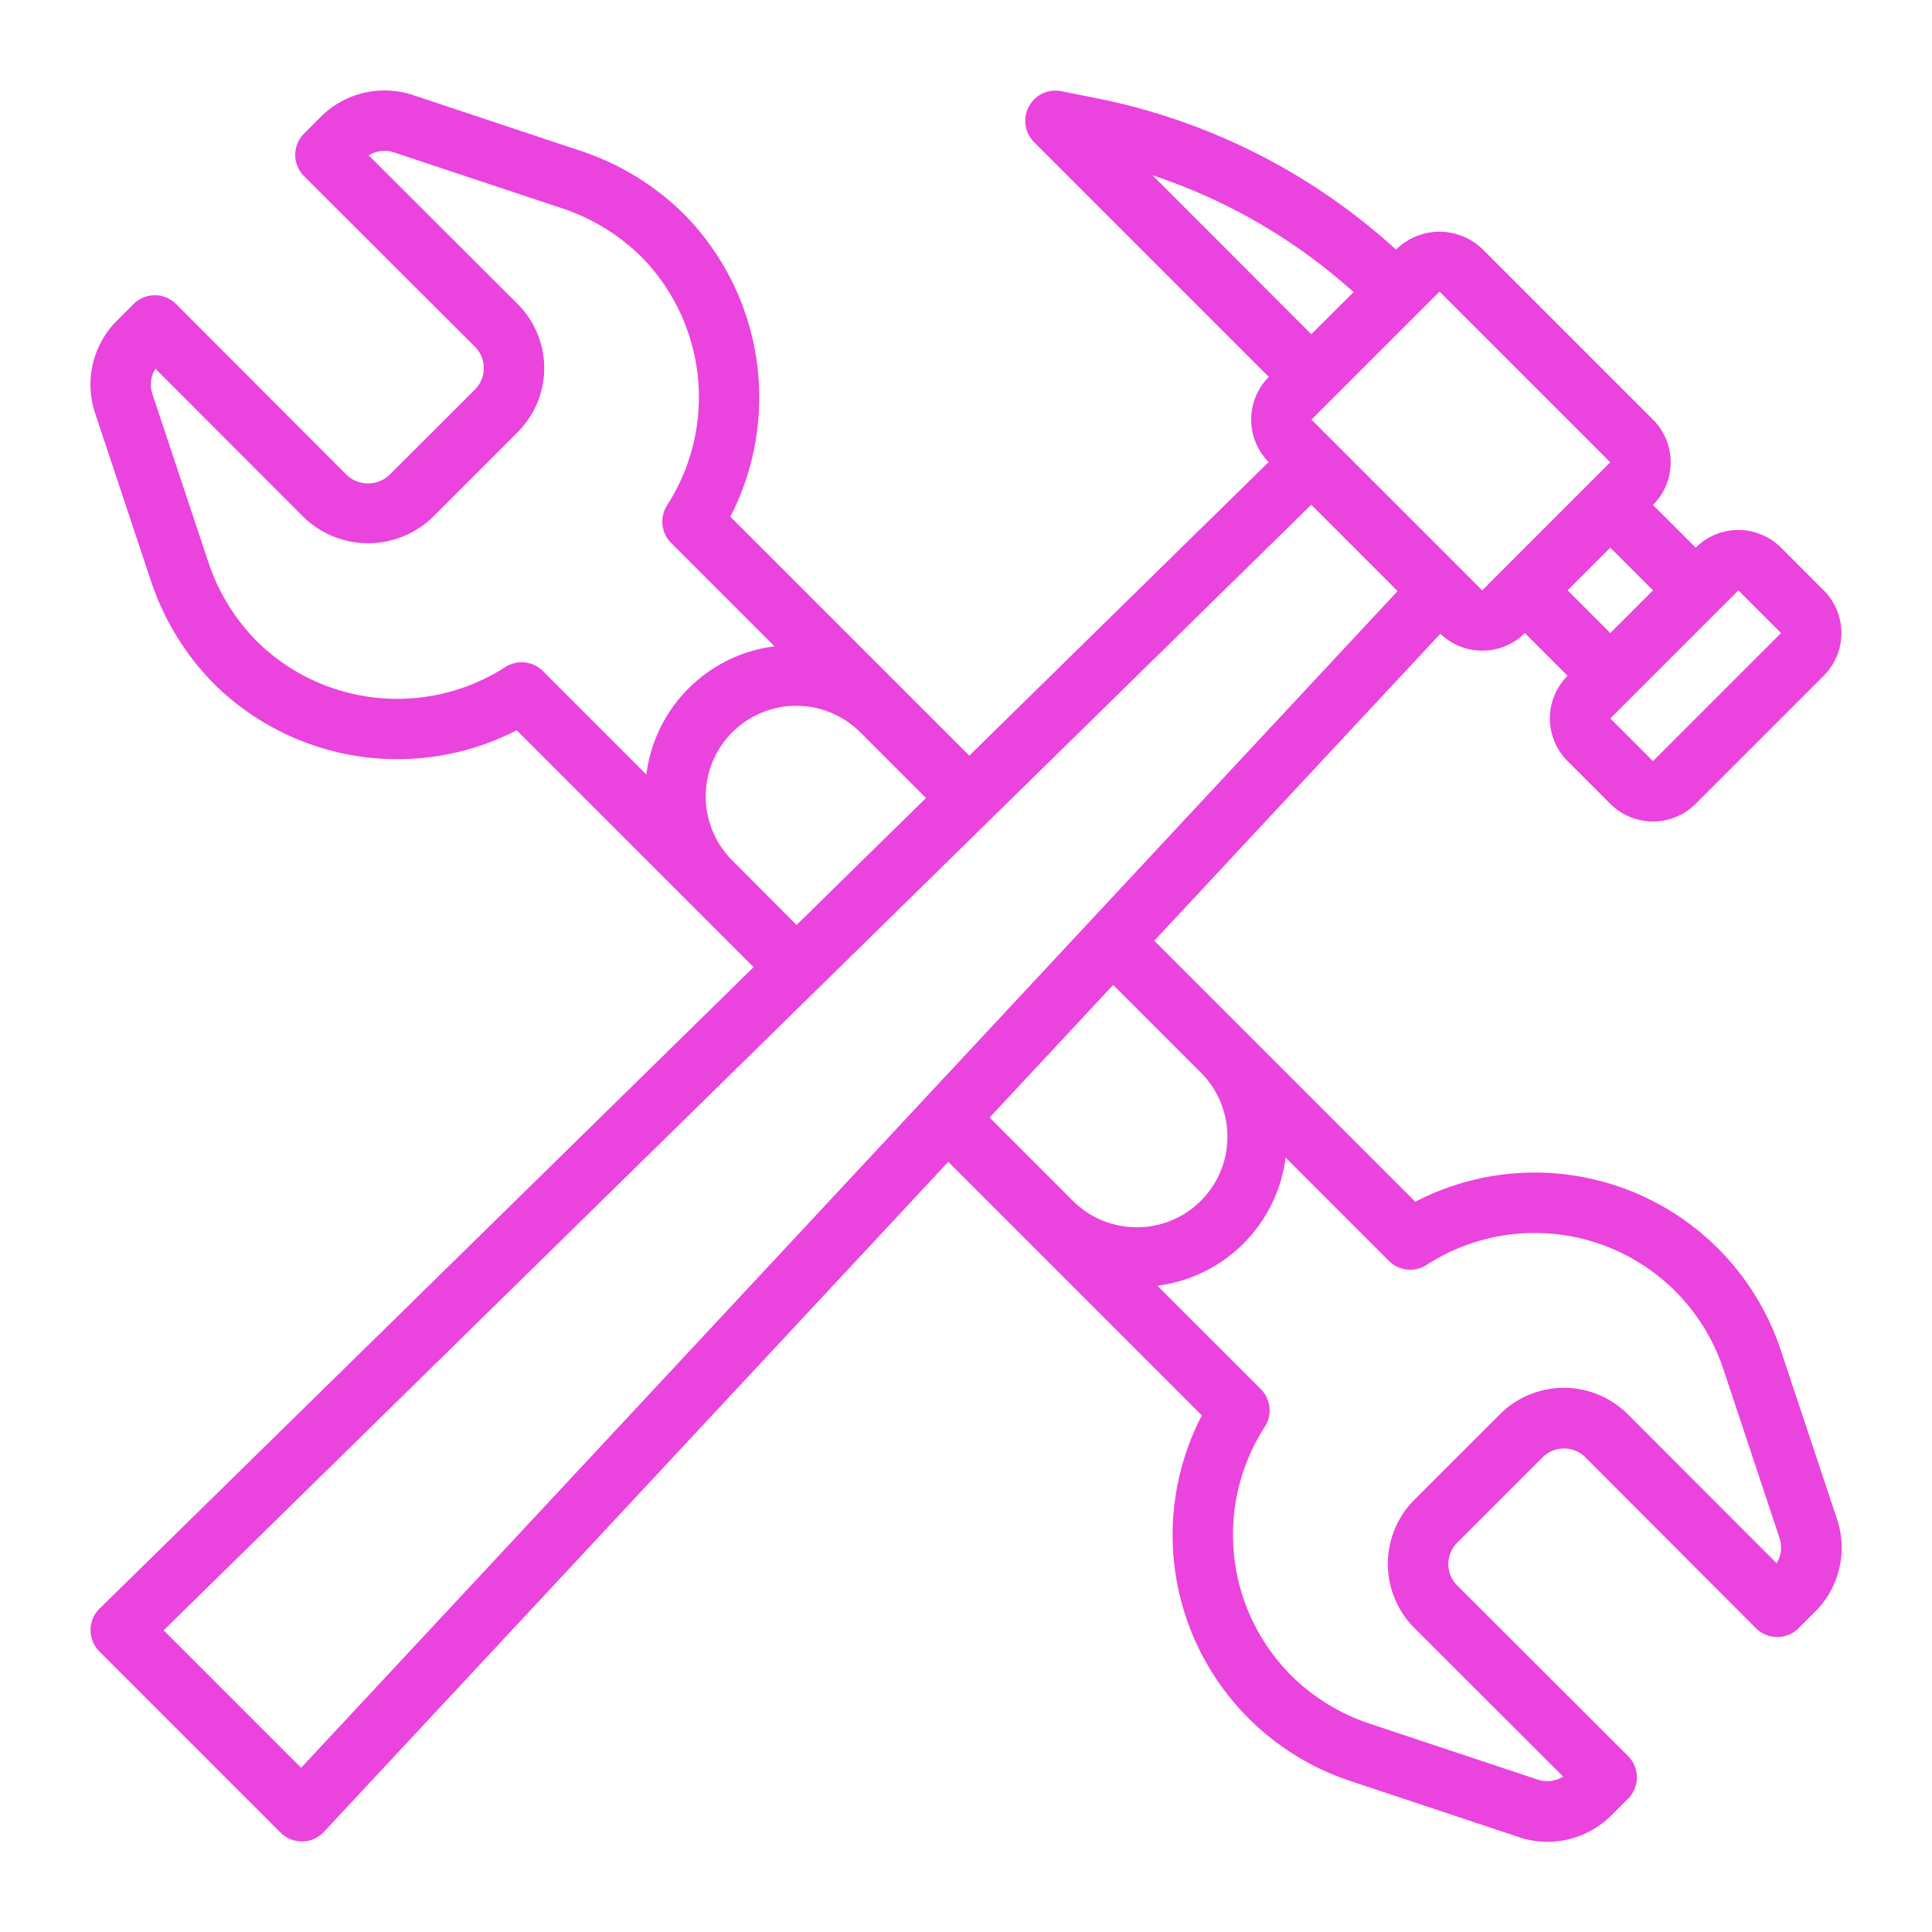
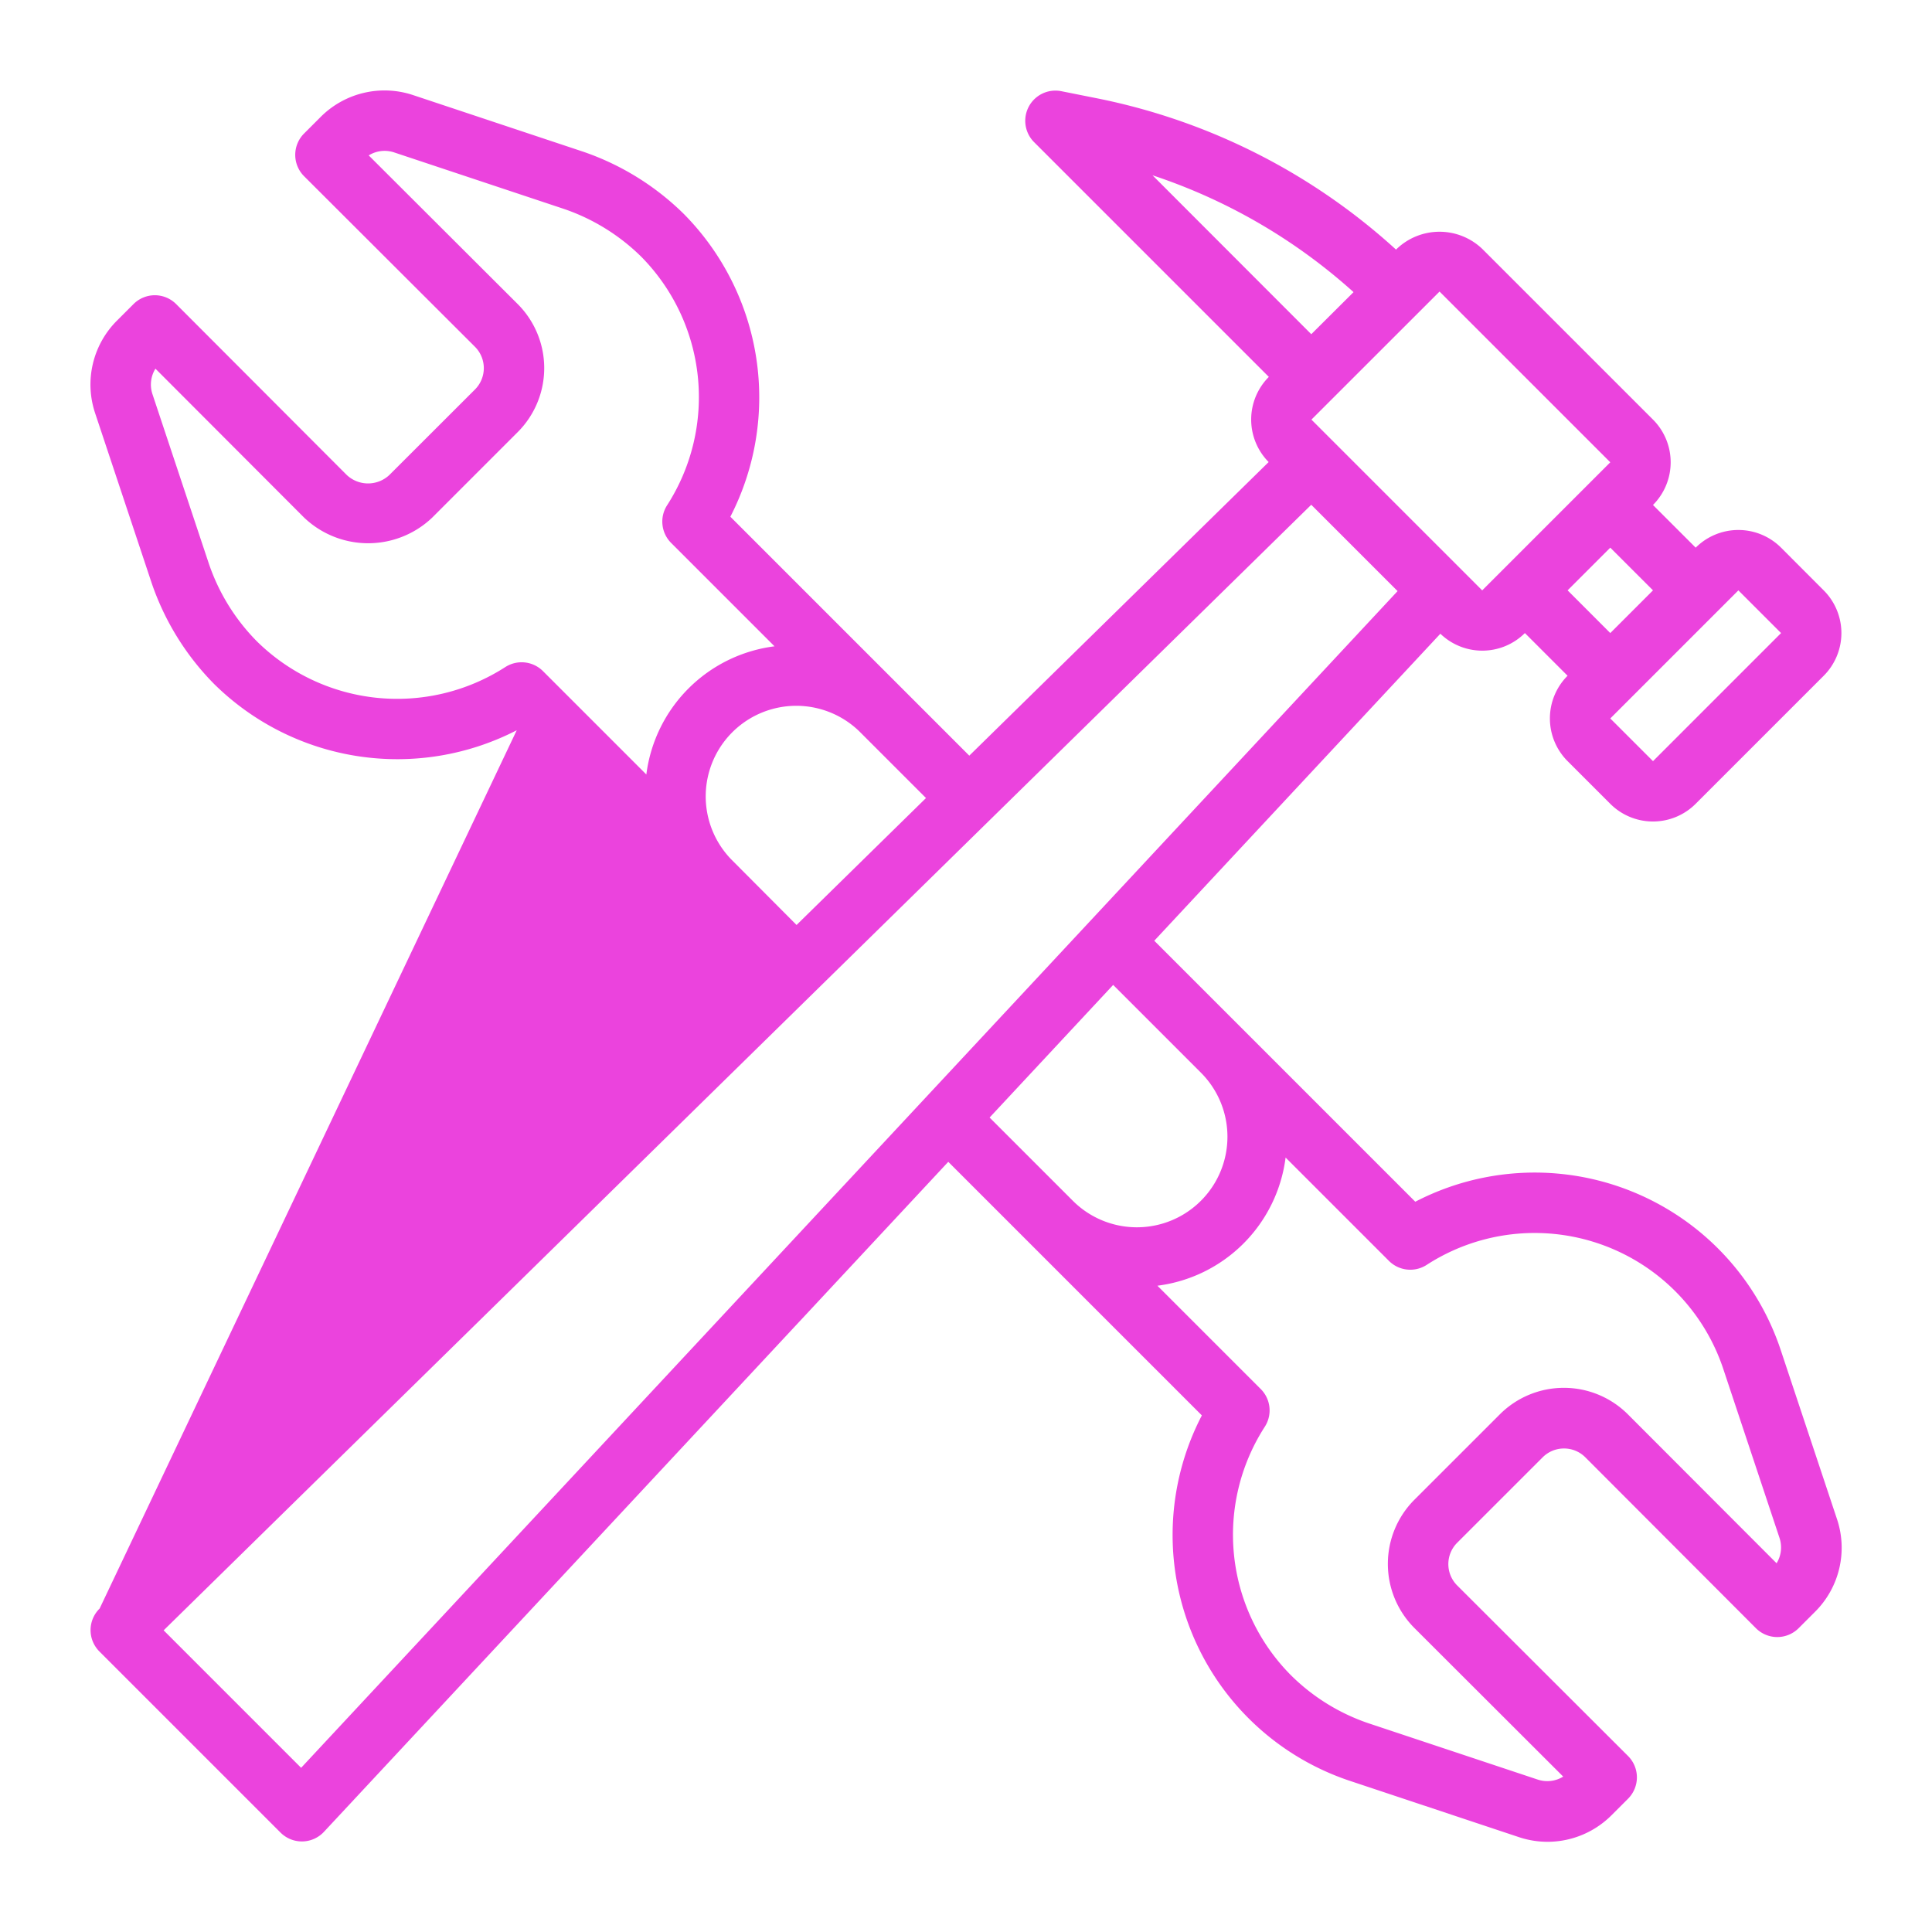
<svg xmlns="http://www.w3.org/2000/svg" xml:space="preserve" width="512" height="512" viewBox="0 0 64 64">
-   <path fill="#eb43dd" d="m60.85 50.314-1.873-5.628a8.587 8.587 0 0 0-12.094-4.877l-8.646-8.646 9.477-10.17a2 2 0 0 0 2.8-.022l1.414 1.414a2 2 0 0 0 0 2.828l1.414 1.414a2 2 0 0 0 2.829 0l4.242-4.242a2 2 0 0 0 0-2.828L59 18.142a2 2 0 0 0-2.828 0l-1.415-1.414a2 2 0 0 0 0-2.829L49.1 8.243a2.05 2.05 0 0 0-2.829 0l-.025.026a20.73 20.73 0 0 0-9.905-5.012l-1.187-.237a1 1 0 0 0-.9 1.687l7.778 7.778a2 2 0 0 0-.006 2.821l-9.917 9.726-7.915-7.915a8.64 8.64 0 0 0-1.537-10.025 8.8 8.8 0 0 0-3.351-2.071l-5.619-1.87a2.99 2.99 0 0 0-3.074.732l-.54.54a1 1 0 0 0 0 1.414l5.66 5.65a1 1 0 0 1 0 1.416l-2.833 2.83a1.03 1.03 0 0 1-1.415 0l-5.65-5.66a1 1 0 0 0-.705-.293 1 1 0 0 0-.707.293l-.54.54a2.99 2.99 0 0 0-.732 3.073l1.873 5.628a8.8 8.8 0 0 0 2.07 3.345 8.64 8.64 0 0 0 10.023 1.532l7.847 7.847L3.3 53.286a1 1 0 0 0-.007 1.421l6 6A1 1 0 0 0 10 61h.018a1 1 0 0 0 .713-.318l20.682-22.195 8.4 8.4a8.584 8.584 0 0 0 4.885 12.1l5.62 1.871a3 3 0 0 0 .95.154 3 3 0 0 0 2.123-.887l.54-.54a1 1 0 0 0 0-1.415l-5.659-5.649a1 1 0 0 1 0-1.416l2.83-2.829a1 1 0 0 1 1.415 0l5.65 5.66a1 1 0 0 0 1.415 0l.54-.54a2.99 2.99 0 0 0 .728-3.082M59 20.971l-4.242 4.243-1.415-1.414 4.243-4.243zm-5.657 0-1.414-1.415 1.414-1.414 1.415 1.414zm0-5.657L49.1 19.557 43.443 13.9l4.244-4.242zM38.179 5.807a18.75 18.75 0 0 1 6.659 3.87l-1.4 1.394zM16.735 22.1a6.62 6.62 0 0 1-8.228-.858 6.74 6.74 0 0 1-1.588-2.569l-1.87-5.62a1 1 0 0 1 .1-.84l4.925 4.933a3.075 3.075 0 0 0 4.244 0l2.83-2.83a3 3 0 0 0 0-4.245l-4.934-4.923a1 1 0 0 1 .84-.1l5.613 1.868a6.75 6.75 0 0 1 2.575 1.588 6.62 6.62 0 0 1 .859 8.23 1 1 0 0 0 .132 1.252l3.424 3.424a4.9 4.9 0 0 0-4.246 4.246l-3.424-3.424a1 1 0 0 0-1.252-.132m7.485 6.365a3 3 0 0 1 4.242-4.242l2.213 2.213-4.288 4.205zM9.975 58.561l-4.554-4.554 38.016-37.286 2.86 2.86zm26.9-25.934 2.907 2.907a3 3 0 0 1-4.243 4.243l-2.757-2.757zm21.977 19.158-4.925-4.932a3 3 0 0 0-4.244 0l-2.831 2.83a3.006 3.006 0 0 0 0 4.245l4.931 4.924a1 1 0 0 1-.84.1l-5.611-1.867a6.7 6.7 0 0 1-2.577-1.6 6.6 6.6 0 0 1-.859-8.219 1 1 0 0 0-.131-1.251l-3.424-3.424a4.9 4.9 0 0 0 4.246-4.246l3.424 3.424a1 1 0 0 0 1.251.131 6.585 6.585 0 0 1 9.817 3.427l1.87 5.62a1 1 0 0 1-.097.838" data-original="#000000" />
+   <path fill="#eb43dd" d="m60.85 50.314-1.873-5.628a8.587 8.587 0 0 0-12.094-4.877l-8.646-8.646 9.477-10.17a2 2 0 0 0 2.8-.022l1.414 1.414a2 2 0 0 0 0 2.828l1.414 1.414a2 2 0 0 0 2.829 0l4.242-4.242a2 2 0 0 0 0-2.828L59 18.142a2 2 0 0 0-2.828 0l-1.415-1.414a2 2 0 0 0 0-2.829L49.1 8.243a2.05 2.05 0 0 0-2.829 0l-.025.026a20.73 20.73 0 0 0-9.905-5.012l-1.187-.237a1 1 0 0 0-.9 1.687l7.778 7.778a2 2 0 0 0-.006 2.821l-9.917 9.726-7.915-7.915a8.64 8.64 0 0 0-1.537-10.025 8.8 8.8 0 0 0-3.351-2.071l-5.619-1.87a2.99 2.99 0 0 0-3.074.732l-.54.54a1 1 0 0 0 0 1.414l5.66 5.65a1 1 0 0 1 0 1.416l-2.833 2.83a1.03 1.03 0 0 1-1.415 0l-5.65-5.66a1 1 0 0 0-.705-.293 1 1 0 0 0-.707.293l-.54.54a2.99 2.99 0 0 0-.732 3.073l1.873 5.628a8.8 8.8 0 0 0 2.07 3.345 8.64 8.64 0 0 0 10.023 1.532L3.3 53.286a1 1 0 0 0-.007 1.421l6 6A1 1 0 0 0 10 61h.018a1 1 0 0 0 .713-.318l20.682-22.195 8.4 8.4a8.584 8.584 0 0 0 4.885 12.1l5.62 1.871a3 3 0 0 0 .95.154 3 3 0 0 0 2.123-.887l.54-.54a1 1 0 0 0 0-1.415l-5.659-5.649a1 1 0 0 1 0-1.416l2.83-2.829a1 1 0 0 1 1.415 0l5.65 5.66a1 1 0 0 0 1.415 0l.54-.54a2.99 2.99 0 0 0 .728-3.082M59 20.971l-4.242 4.243-1.415-1.414 4.243-4.243zm-5.657 0-1.414-1.415 1.414-1.414 1.415 1.414zm0-5.657L49.1 19.557 43.443 13.9l4.244-4.242zM38.179 5.807a18.75 18.75 0 0 1 6.659 3.87l-1.4 1.394zM16.735 22.1a6.62 6.62 0 0 1-8.228-.858 6.74 6.74 0 0 1-1.588-2.569l-1.87-5.62a1 1 0 0 1 .1-.84l4.925 4.933a3.075 3.075 0 0 0 4.244 0l2.83-2.83a3 3 0 0 0 0-4.245l-4.934-4.923a1 1 0 0 1 .84-.1l5.613 1.868a6.75 6.75 0 0 1 2.575 1.588 6.62 6.62 0 0 1 .859 8.23 1 1 0 0 0 .132 1.252l3.424 3.424a4.9 4.9 0 0 0-4.246 4.246l-3.424-3.424a1 1 0 0 0-1.252-.132m7.485 6.365a3 3 0 0 1 4.242-4.242l2.213 2.213-4.288 4.205zM9.975 58.561l-4.554-4.554 38.016-37.286 2.86 2.86zm26.9-25.934 2.907 2.907a3 3 0 0 1-4.243 4.243l-2.757-2.757zm21.977 19.158-4.925-4.932a3 3 0 0 0-4.244 0l-2.831 2.83a3.006 3.006 0 0 0 0 4.245l4.931 4.924a1 1 0 0 1-.84.1l-5.611-1.867a6.7 6.7 0 0 1-2.577-1.6 6.6 6.6 0 0 1-.859-8.219 1 1 0 0 0-.131-1.251l-3.424-3.424a4.9 4.9 0 0 0 4.246-4.246l3.424 3.424a1 1 0 0 0 1.251.131 6.585 6.585 0 0 1 9.817 3.427l1.87 5.62a1 1 0 0 1-.097.838" data-original="#000000" />
</svg>